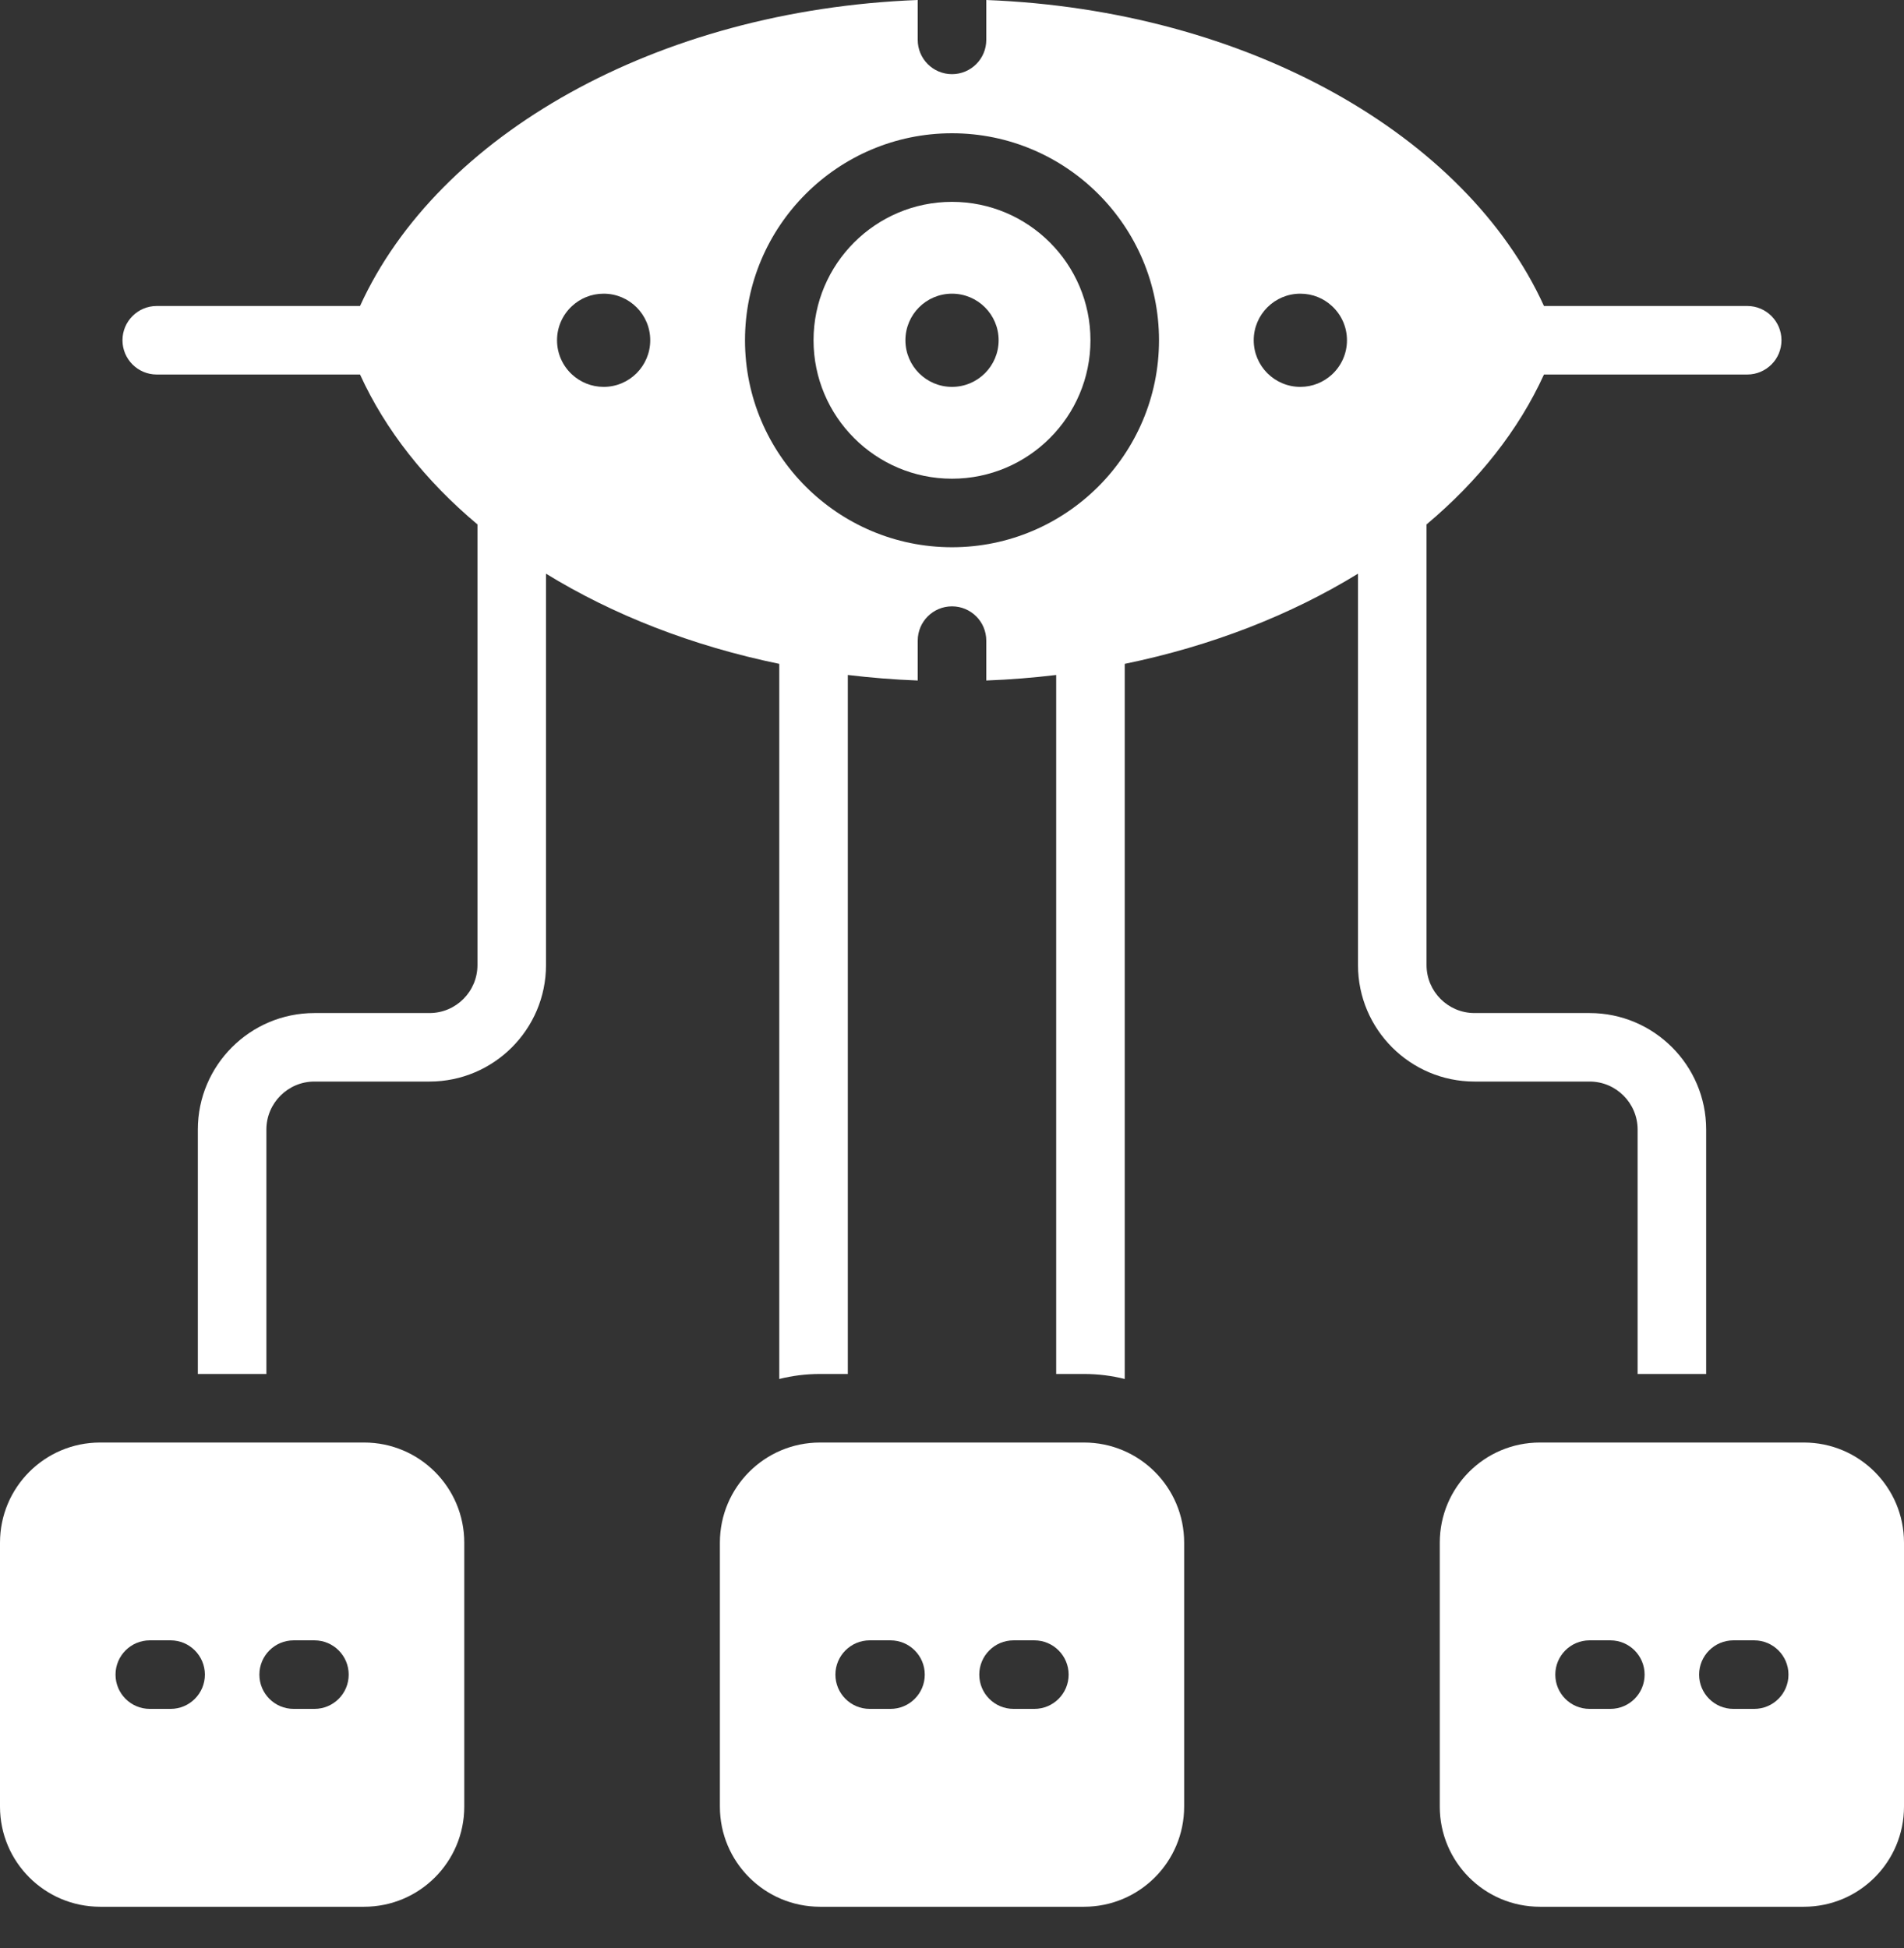
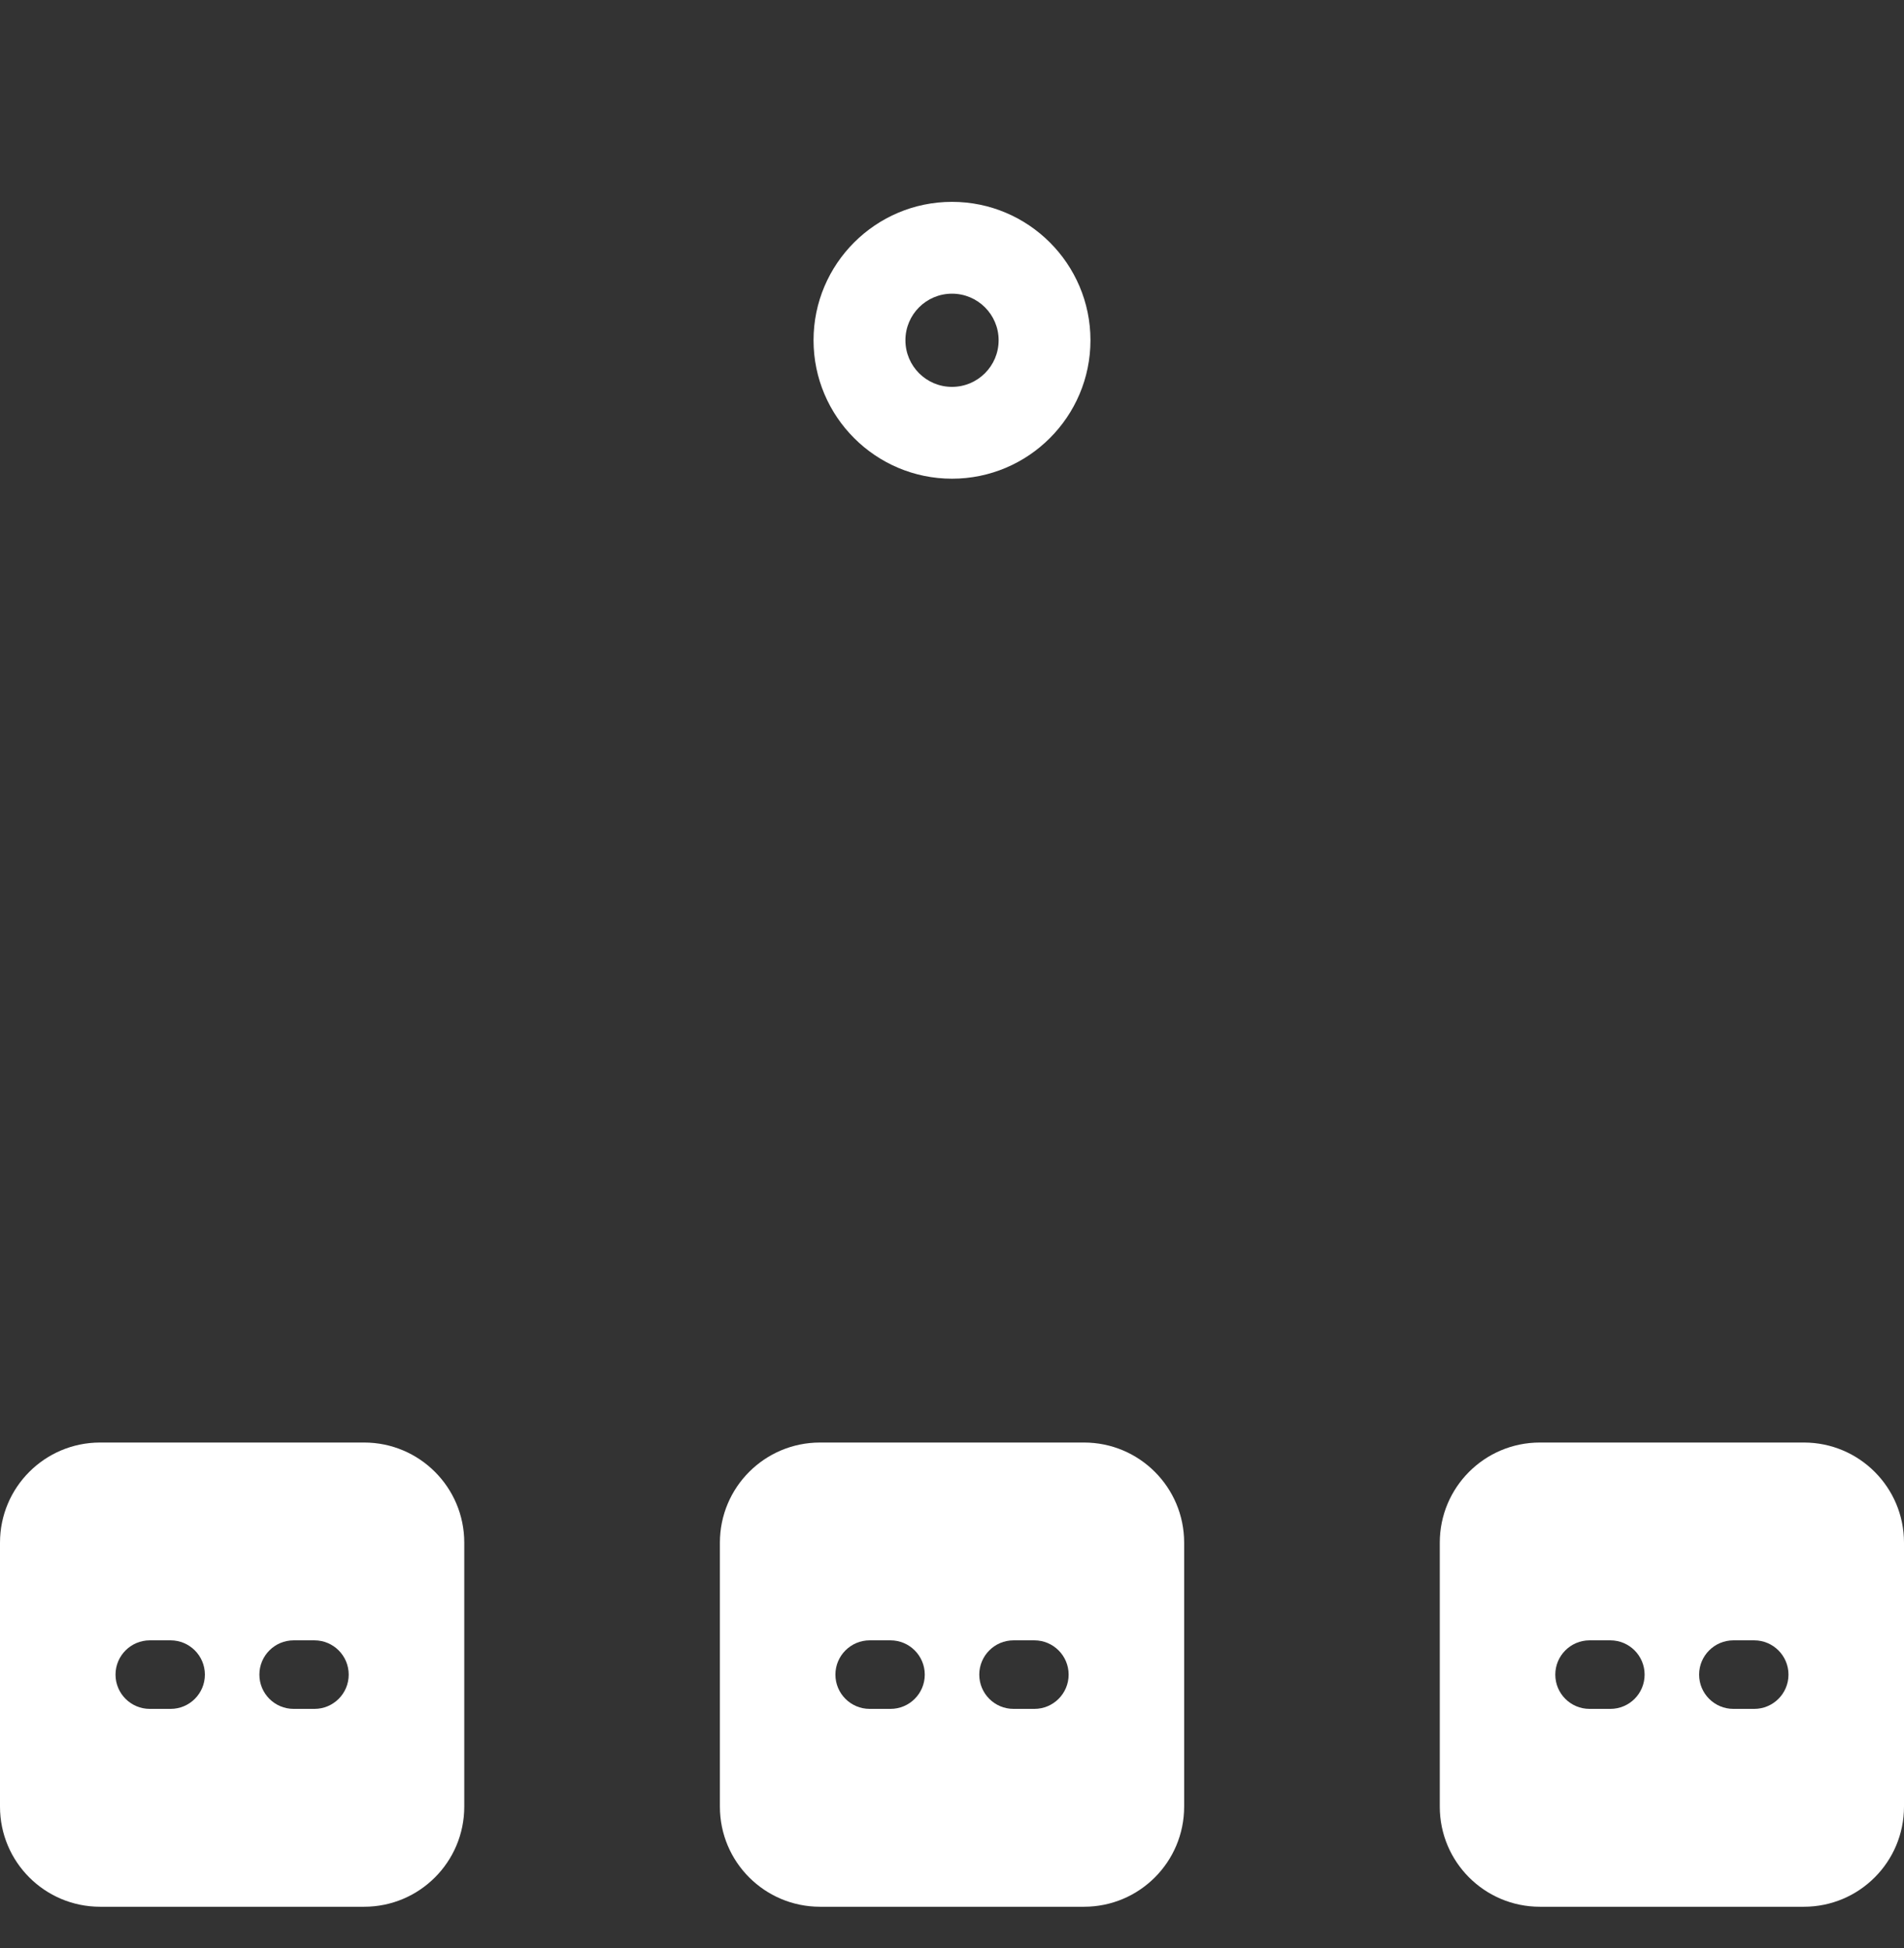
<svg xmlns="http://www.w3.org/2000/svg" width="43" height="44" viewBox="0 0 43 44" fill="none">
  <rect x="0" y="0" width="43" height="44" fill="#333333" stroke="none" />
  <path d="M8.224 32.581H2.261C1.012 32.581 0 33.593 0 34.842V40.805C0 42.054 1.012 43.066 2.261 43.066H8.224C9.472 43.066 10.485 42.054 10.485 40.805V34.842C10.485 33.593 9.472 32.581 8.224 32.581ZM3.853 38.597H3.383C2.956 38.597 2.609 38.251 2.609 37.823C2.609 37.396 2.956 37.049 3.383 37.049H3.853C4.28 37.049 4.627 37.396 4.627 37.823C4.627 38.251 4.28 38.597 3.853 38.597ZM7.101 38.597H6.632C6.204 38.597 5.858 38.251 5.858 37.823C5.858 37.396 6.204 37.049 6.632 37.049H7.101C7.529 37.049 7.875 37.396 7.875 37.823C7.875 38.251 7.529 38.597 7.101 38.597Z" fill="white" />
  <path d="M24.482 32.581H18.519C17.27 32.581 16.258 33.593 16.258 34.842V40.805C16.258 42.054 17.27 43.066 18.519 43.066H24.482C25.731 43.066 26.743 42.054 26.743 40.805V34.842C26.743 33.593 25.731 32.581 24.482 32.581ZM20.111 38.597H19.641C19.214 38.597 18.867 38.251 18.867 37.823C18.867 37.396 19.214 37.049 19.641 37.049H20.111C20.538 37.049 20.885 37.396 20.885 37.823C20.885 38.251 20.538 38.597 20.111 38.597ZM23.36 38.597H22.89C22.462 38.597 22.116 38.251 22.116 37.823C22.116 37.396 22.462 37.049 22.89 37.049H23.36C23.787 37.049 24.134 37.396 24.134 37.823C24.134 38.251 23.787 38.597 23.36 38.597Z" fill="white" />
  <path d="M40.739 32.581H34.776C33.528 32.581 32.516 33.593 32.516 34.842V40.805C32.516 42.054 33.528 43.066 34.776 43.066H40.739C41.988 43.066 43 42.054 43 40.805V34.842C43 33.593 41.988 32.581 40.739 32.581ZM36.368 38.597H35.899C35.471 38.597 35.125 38.251 35.125 37.823C35.125 37.396 35.471 37.049 35.899 37.049H36.368C36.796 37.049 37.142 37.396 37.142 37.823C37.142 38.251 36.796 38.597 36.368 38.597ZM39.617 38.597H39.147C38.72 38.597 38.373 38.251 38.373 37.823C38.373 37.396 38.72 37.049 39.147 37.049H39.617C40.044 37.049 40.391 37.396 40.391 37.823C40.391 38.251 40.044 38.597 39.617 38.597Z" fill="white" />
  <path d="M21.5 4.559C19.776 4.559 18.373 5.961 18.373 7.685C18.373 9.41 19.776 10.812 21.5 10.812C23.224 10.812 24.627 9.41 24.627 7.685C24.627 5.961 23.224 4.559 21.5 4.559ZM21.5 8.738C20.919 8.738 20.448 8.267 20.448 7.685C20.448 7.104 20.919 6.633 21.5 6.633C22.081 6.633 22.553 7.104 22.553 7.685C22.553 8.267 22.081 8.738 21.5 8.738Z" fill="white" />
-   <path d="M35.901 24.428C36.498 24.428 36.984 24.915 36.984 25.512V31.033H38.532V25.512C38.532 24.061 37.351 22.881 35.901 22.881H33.3C32.703 22.881 32.217 22.395 32.217 21.797V11.845C33.388 10.862 34.297 9.715 34.869 8.459H39.46C39.673 8.459 39.867 8.372 40.007 8.232C40.147 8.093 40.233 7.899 40.233 7.685C40.233 7.258 39.887 6.911 39.46 6.911H34.869C33.115 3.058 28.18 0.228 22.274 0V0.902C22.274 1.329 21.927 1.675 21.5 1.675C21.073 1.675 20.726 1.329 20.726 0.902V0C14.82 0.228 9.885 3.058 8.131 6.911H3.54C3.327 6.911 3.133 6.998 2.993 7.138C2.853 7.278 2.766 7.471 2.766 7.685C2.766 8.112 3.113 8.459 3.54 8.459H8.131C8.703 9.715 9.612 10.862 10.783 11.845V21.797C10.783 22.395 10.297 22.881 9.7 22.881H7.099C5.649 22.881 4.468 24.061 4.468 25.512V31.033H6.016V25.512C6.016 24.915 6.503 24.428 7.099 24.428H9.7C11.151 24.428 12.331 23.248 12.331 21.797V12.957C13.842 13.886 15.632 14.589 17.599 14.994V31.146C17.893 31.072 18.201 31.033 18.518 31.033H19.147V15.245C19.664 15.307 20.191 15.35 20.726 15.37V14.469C20.726 14.041 21.073 13.695 21.5 13.695C21.927 13.695 22.274 14.041 22.274 14.469V15.37C22.809 15.35 23.336 15.307 23.853 15.245V31.033H24.482C24.799 31.033 25.107 31.072 25.401 31.146V14.994C27.368 14.589 29.158 13.886 30.669 12.957V21.797C30.669 23.248 31.849 24.428 33.3 24.428H35.901ZM13.633 8.738C13.356 8.738 13.105 8.631 12.917 8.457C12.71 8.265 12.58 7.99 12.58 7.685C12.58 7.38 12.71 7.106 12.917 6.914C13.105 6.739 13.356 6.633 13.633 6.633C14.214 6.633 14.685 7.104 14.685 7.685C14.685 8.267 14.214 8.738 13.633 8.738ZM21.5 12.36C18.922 12.36 16.825 10.263 16.825 7.685C16.825 5.108 18.922 3.01 21.5 3.01C24.078 3.01 26.175 5.108 26.175 7.685C26.175 10.263 24.078 12.36 21.5 12.36ZM29.367 8.738C28.786 8.738 28.314 8.267 28.314 7.685C28.314 7.104 28.786 6.633 29.367 6.633C29.644 6.633 29.895 6.739 30.083 6.914C30.29 7.106 30.42 7.38 30.42 7.685C30.42 7.99 30.29 8.265 30.083 8.457C29.895 8.631 29.644 8.738 29.367 8.738Z" fill="white" />
</svg>